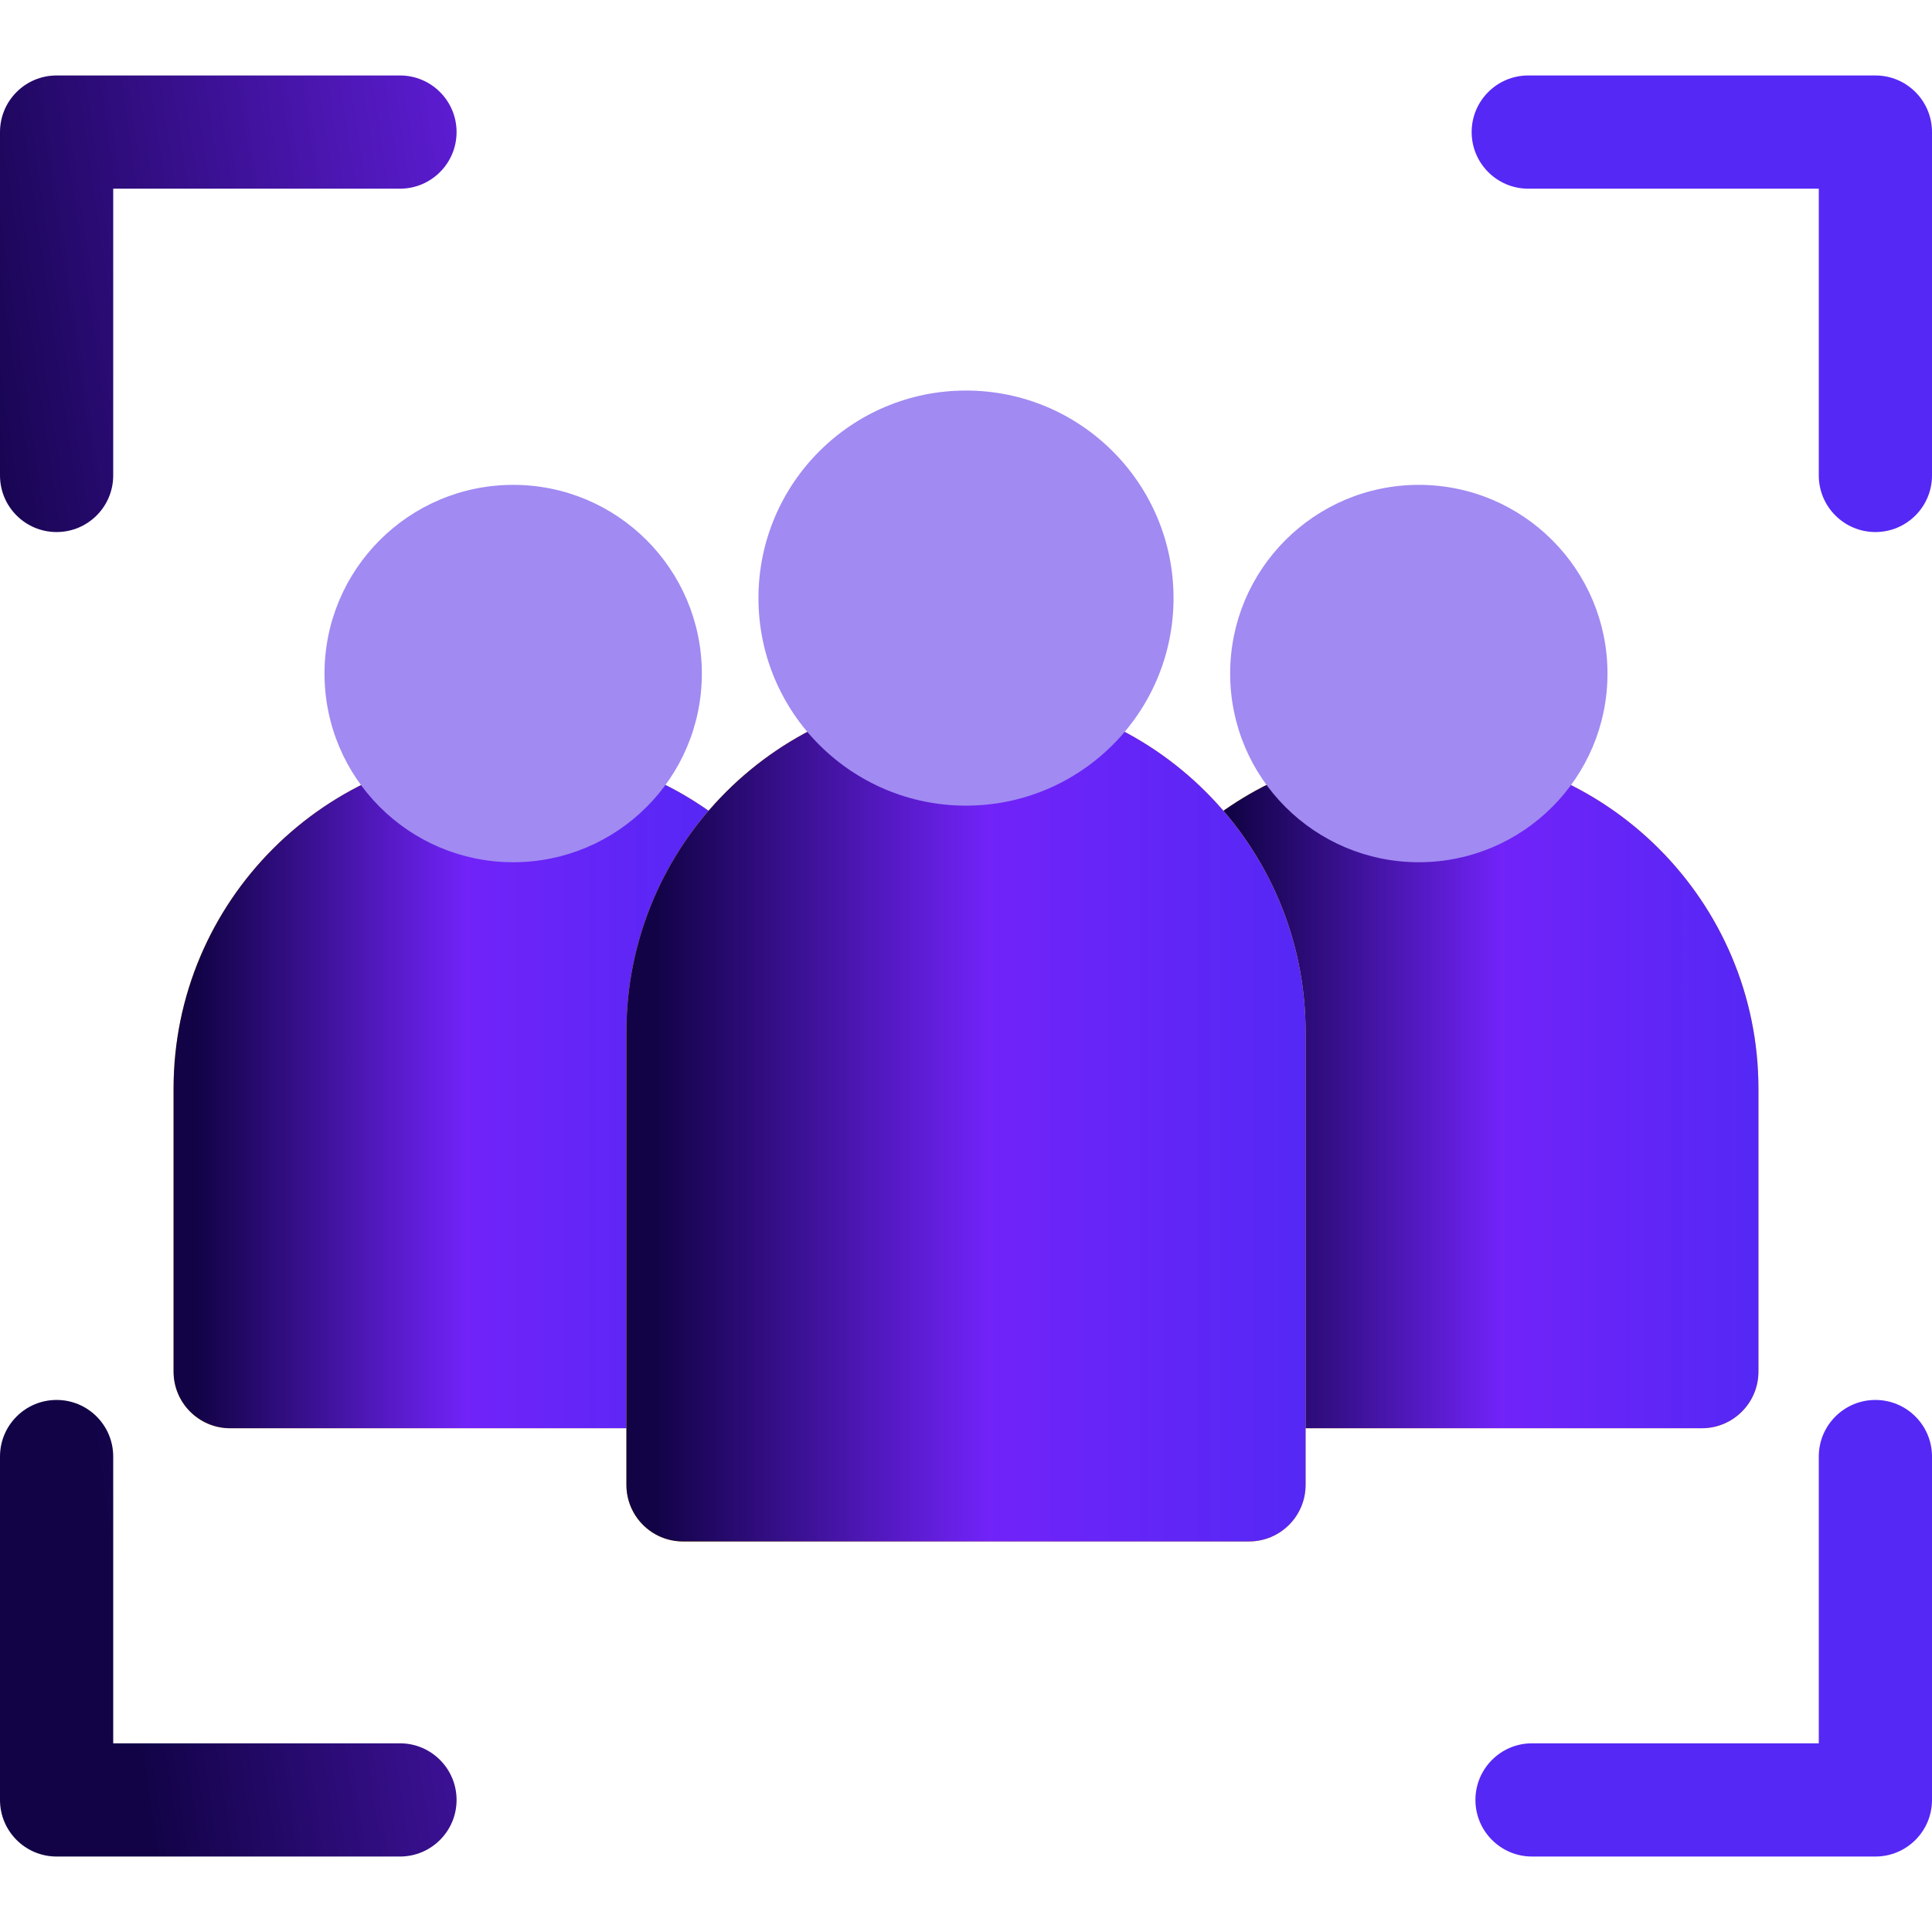
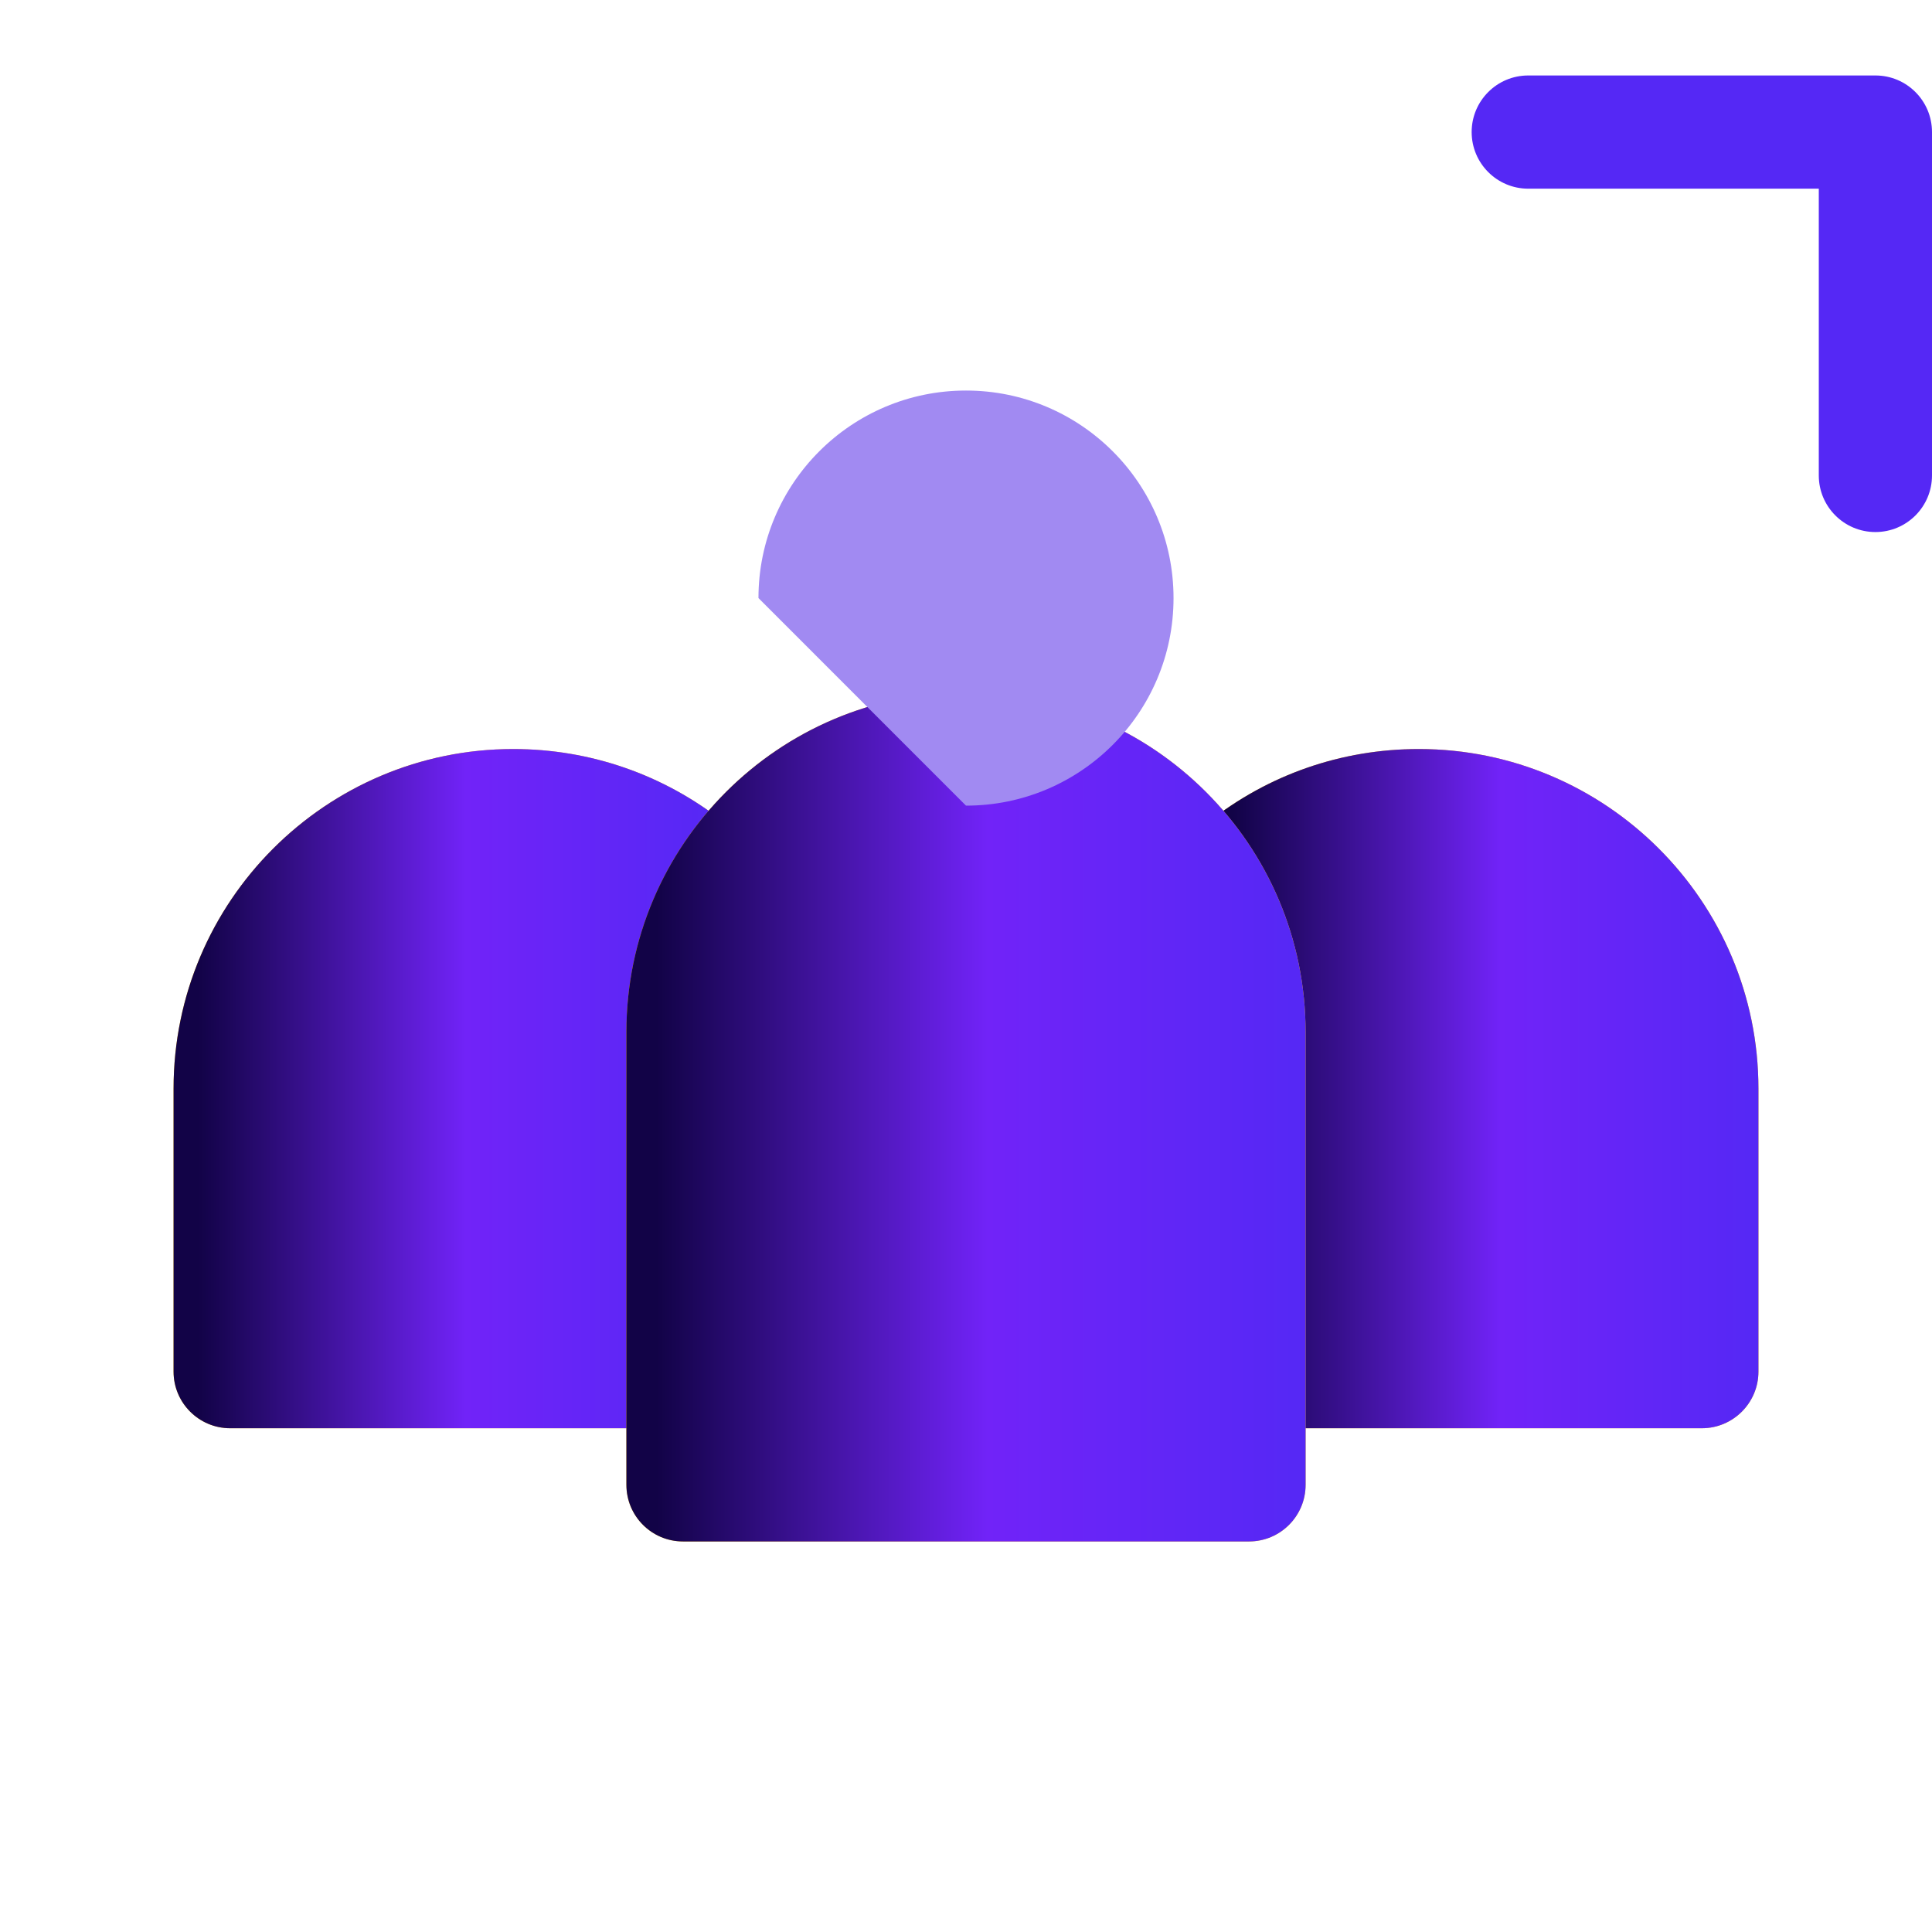
<svg xmlns="http://www.w3.org/2000/svg" width="62" height="62" viewBox="0 0 62 62" fill="none">
  <path d="M23.225 26.381C21.656 28.189 20.707 30.545 20.707 33.119V45.834H7.387C6.384 45.834 5.57 45.02 5.57 44.018V34.935C5.57 28.926 10.459 24.037 16.469 24.037C18.945 24.037 21.306 24.863 23.225 26.381Z" fill="#FDBF00" />
  <path d="M23.225 26.381C21.656 28.189 20.707 30.545 20.707 33.119V45.834H7.387C6.384 45.834 5.57 45.02 5.57 44.018V34.935C5.57 28.926 10.459 24.037 16.469 24.037C18.945 24.037 21.306 24.863 23.225 26.381Z" fill="url(#paint0_linear_217_1174)" />
  <path d="M56.43 34.935V44.018C56.43 45.02 55.616 45.834 54.613 45.834H41.293V33.119C41.293 30.545 40.344 28.189 38.777 26.381C40.694 24.862 43.049 24.037 45.531 24.037C51.541 24.037 56.43 28.926 56.43 34.935Z" fill="#FDBF00" />
  <path d="M56.43 34.935V44.018C56.43 45.02 55.616 45.834 54.613 45.834H41.293V33.119C41.293 30.545 40.344 28.189 38.777 26.381C40.694 24.862 43.049 24.037 45.531 24.037C51.541 24.037 56.43 28.926 56.43 34.935Z" fill="url(#paint1_linear_217_1174)" />
  <path d="M31 22.221C24.991 22.221 20.102 27.11 20.102 33.119V47.65C20.102 48.654 20.915 49.467 21.918 49.467H40.082C41.085 49.467 41.898 48.654 41.898 47.65V33.119C41.898 27.11 37.009 22.221 31 22.221Z" fill="#FDBF00" />
  <path d="M31 22.221C24.991 22.221 20.102 27.11 20.102 33.119V47.65C20.102 48.654 20.915 49.467 21.918 49.467H40.082C41.085 49.467 41.898 48.654 41.898 47.65V33.119C41.898 27.11 37.009 22.221 31 22.221Z" fill="url(#paint2_linear_217_1174)" />
-   <path d="M60.184 44.926C59.181 44.926 58.367 45.739 58.367 46.742V55.945H49.164C48.161 55.945 47.348 56.759 47.348 57.762C47.348 58.765 48.161 59.578 49.164 59.578H60.184C61.187 59.578 62 58.765 62 57.762V46.742C62 45.739 61.187 44.926 60.184 44.926Z" fill="url(#paint3_linear_217_1174)" />
-   <path d="M12.836 55.945H3.633V46.742C3.633 45.739 2.82 44.926 1.816 44.926C0.813 44.926 0 45.739 0 46.742V57.762C0 58.765 0.813 59.578 1.816 59.578H12.836C13.839 59.578 14.652 58.765 14.652 57.762C14.652 56.759 13.839 55.945 12.836 55.945ZM12.836 2.422H1.816C0.813 2.422 0 3.235 0 4.238V15.258C0 16.261 0.813 17.074 1.816 17.074C2.82 17.074 3.633 16.261 3.633 15.258V6.055H12.836C13.839 6.055 14.652 5.241 14.652 4.238C14.652 3.235 13.839 2.422 12.836 2.422Z" fill="url(#paint4_linear_217_1174)" />
  <path d="M60.184 2.422H49.043C48.04 2.422 47.227 3.235 47.227 4.238C47.227 5.241 48.04 6.055 49.043 6.055H58.367V15.258C58.367 16.261 59.181 17.074 60.184 17.074C61.187 17.074 62 16.261 62 15.258V4.238C62 3.235 61.187 2.422 60.184 2.422Z" fill="url(#paint5_linear_217_1174)" />
-   <path d="M31 25.854C34.678 25.854 37.66 22.872 37.66 19.193C37.66 15.515 34.678 12.533 31 12.533C27.322 12.533 24.34 15.515 24.34 19.193C24.34 22.872 27.322 25.854 31 25.854Z" fill="#A18AF2" />
-   <path d="M45.531 27.67C48.875 27.67 51.586 24.959 51.586 21.615C51.586 18.271 48.875 15.56 45.531 15.56C42.187 15.56 39.477 18.271 39.477 21.615C39.477 24.959 42.187 27.67 45.531 27.67Z" fill="#A18AF2" />
-   <path d="M16.469 27.67C19.813 27.67 22.523 24.959 22.523 21.615C22.523 18.271 19.813 15.56 16.469 15.56C13.125 15.56 10.414 18.271 10.414 21.615C10.414 24.959 13.125 27.67 16.469 27.67Z" fill="#A18AF2" />
+   <path d="M31 25.854C34.678 25.854 37.66 22.872 37.66 19.193C37.66 15.515 34.678 12.533 31 12.533C27.322 12.533 24.34 15.515 24.34 19.193Z" fill="#A18AF2" />
  <defs>
    <linearGradient id="paint0_linear_217_1174" x1="23.225" y1="40.116" x2="6.361" y2="40.116" gradientUnits="userSpaceOnUse">
      <stop stop-color="#5528F5" />
      <stop offset="0.49" stop-color="#7123F8" />
      <stop offset="1" stop-color="#120347" />
    </linearGradient>
    <linearGradient id="paint1_linear_217_1174" x1="56.43" y1="40.116" x2="39.568" y2="40.116" gradientUnits="userSpaceOnUse">
      <stop stop-color="#5528F5" />
      <stop offset="0.49" stop-color="#7123F8" />
      <stop offset="1" stop-color="#120347" />
    </linearGradient>
    <linearGradient id="paint2_linear_217_1174" x1="41.898" y1="42.32" x2="21.078" y2="42.32" gradientUnits="userSpaceOnUse">
      <stop stop-color="#5528F5" />
      <stop offset="0.49" stop-color="#7123F8" />
      <stop offset="1" stop-color="#120347" />
    </linearGradient>
    <linearGradient id="paint3_linear_217_1174" x1="37.376" y1="12.568" x2="-1.094" y2="18.217" gradientUnits="userSpaceOnUse">
      <stop offset="0.205" stop-color="#5528F5" />
      <stop offset="0.419" stop-color="#7123F8" />
      <stop offset="1" stop-color="#120347" />
    </linearGradient>
    <linearGradient id="paint4_linear_217_1174" x1="37.376" y1="12.568" x2="-1.094" y2="18.217" gradientUnits="userSpaceOnUse">
      <stop offset="0.205" stop-color="#5528F5" />
      <stop offset="0.419" stop-color="#7123F8" />
      <stop offset="1" stop-color="#120347" />
    </linearGradient>
    <linearGradient id="paint5_linear_217_1174" x1="37.376" y1="12.568" x2="-1.094" y2="18.217" gradientUnits="userSpaceOnUse">
      <stop offset="0.205" stop-color="#5528F5" />
      <stop offset="0.419" stop-color="#7123F8" />
      <stop offset="1" stop-color="#120347" />
    </linearGradient>
  </defs>
</svg>